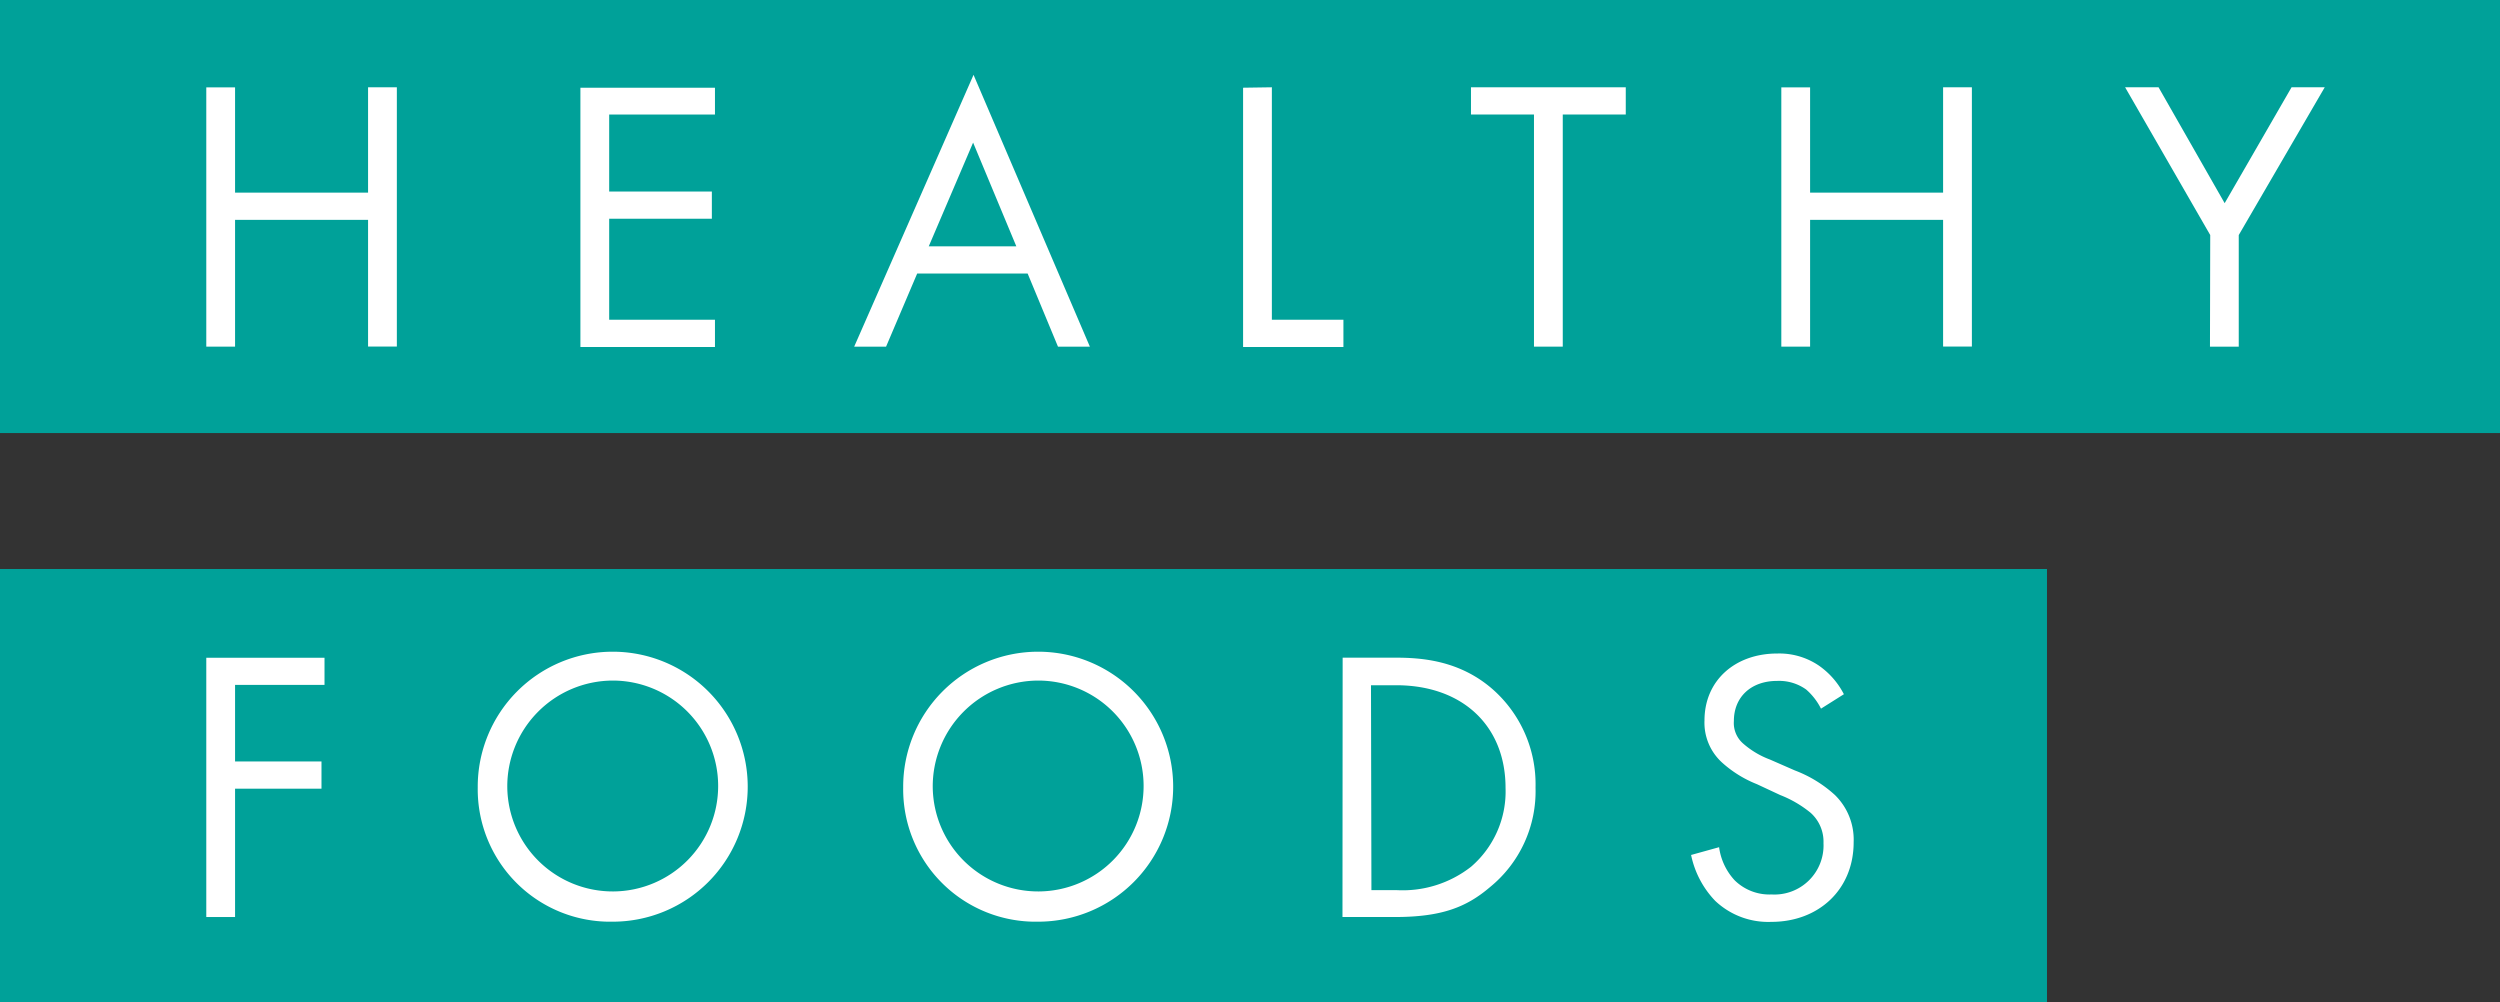
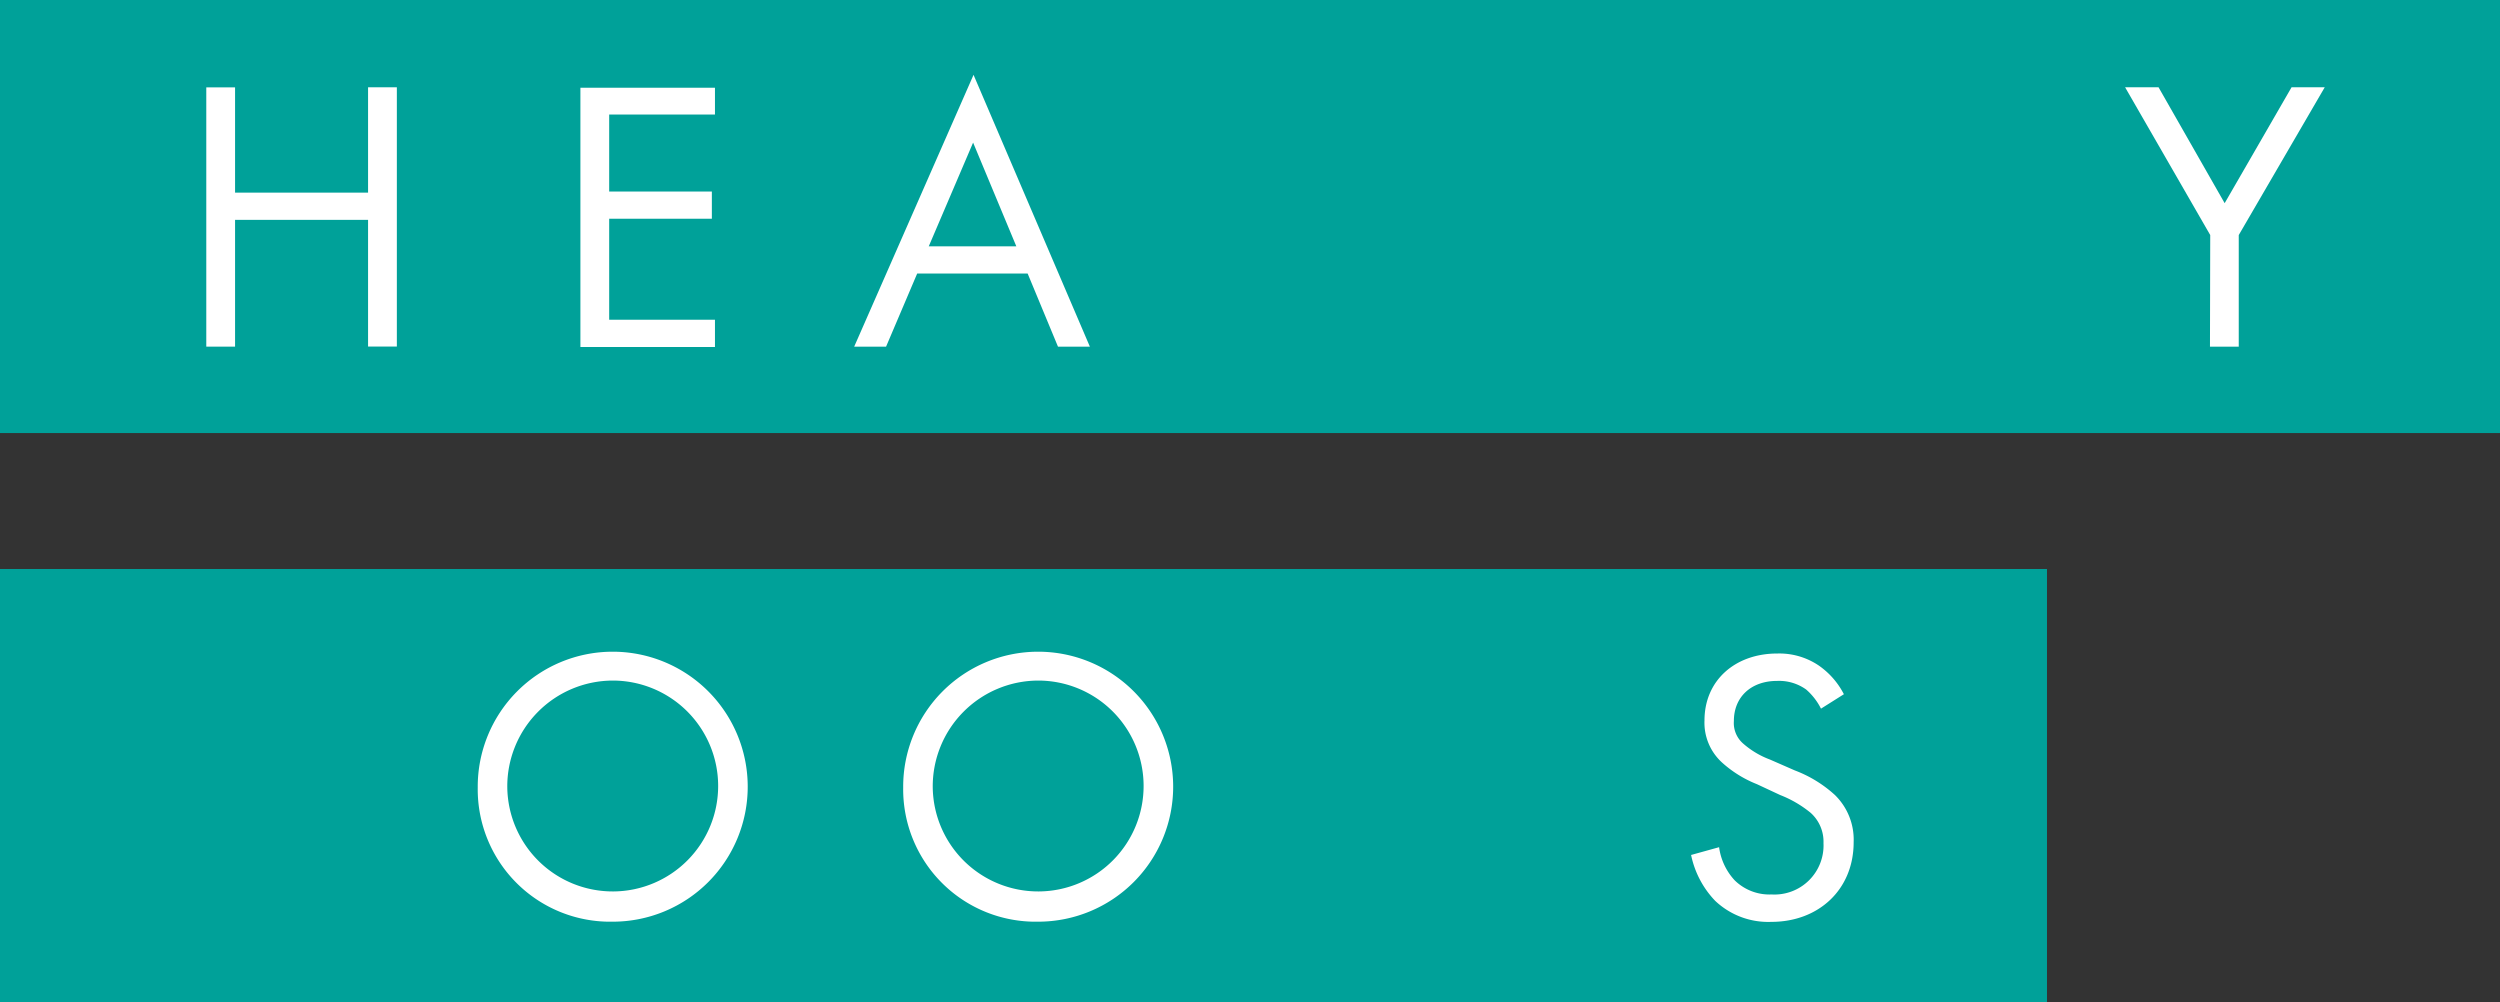
<svg xmlns="http://www.w3.org/2000/svg" viewBox="0 0 289.28 115.95">
  <rect x="0" y="0" width="289.28" height="115.95" fill="#333333" stroke="none" />
  <defs>
    <style>.cls-1{fill:#00a199;}.cls-2{fill:#fff;}</style>
  </defs>
  <title>アセット 3</title>
  <g id="レイヤー_2" data-name="レイヤー 2">
    <g id="text">
      <rect class="cls-1" width="289.28" height="50.11" />
      <rect class="cls-1" y="65.84" width="236.86" height="50.11" />
      <path class="cls-2" d="M27.2,22.29H42.59V10.1h3.33v30H42.59V25.44H27.2V40.11H23.87v-30H27.2Z" />
      <path class="cls-2" d="M82.73,13.25H70.49v8.91H82.37v3.15H70.49V37H82.73v3.15H67.16v-30H82.73Z" />
      <path class="cls-2" d="M118.91,31.65H106.13l-3.6,8.46H98.84L112.65,8.66l13.46,31.45h-3.69ZM117.6,28.5l-5-12-5.13,12Z" />
-       <path class="cls-2" d="M147.17,10.1V37h8.28v3.15H143.84v-30Z" />
-       <path class="cls-2" d="M180.83,13.25V40.11H177.5V13.25h-7.29V10.1h17.91v3.15Z" />
-       <path class="cls-2" d="M209.45,22.29h15.39V10.1h3.33v30h-3.33V25.44H209.45V40.11h-3.33v-30h3.33Z" />
      <path class="cls-2" d="M255.75,27.2,245.9,10.1h3.87l7.65,13.41,7.74-13.41H269l-9.95,17.1V40.11h-3.33Z" />
-       <path class="cls-2" d="M37.55,79.25H27.2v8.86h10v3.15h-10v14.85H23.87v-30H37.55Z" />
      <path class="cls-2" d="M55.28,91.13a15.62,15.62,0,1,1,15.61,15.52A15.32,15.32,0,0,1,55.28,91.13Zm3.42,0A12.2,12.2,0,1,0,70.89,78.75,12.24,12.24,0,0,0,58.7,91.13Z" />
      <path class="cls-2" d="M104.51,91.13a15.62,15.62,0,1,1,15.61,15.52A15.32,15.32,0,0,1,104.51,91.13Zm3.42,0a12.2,12.2,0,1,0,12.19-12.38A12.24,12.24,0,0,0,107.93,91.13Z" />
-       <path class="cls-2" d="M155.36,76.1h6.12c3,0,7.29.31,11.07,3.51a14.64,14.64,0,0,1,5.13,11.52,14.3,14.3,0,0,1-5.27,11.52c-2.74,2.34-5.62,3.46-11,3.46h-6.07ZM158.69,103h2.92a12.84,12.84,0,0,0,8.6-2.7,11.48,11.48,0,0,0,4-9.13c0-7.2-5-11.88-12.65-11.88h-2.92Z" />
      <path class="cls-2" d="M210.71,82A7.25,7.25,0,0,0,209,79.79a5.37,5.37,0,0,0-3.37-1c-3,0-5,1.85-5,4.64A3.15,3.15,0,0,0,201.66,86a10,10,0,0,0,3.15,1.89l2.88,1.26A14.45,14.45,0,0,1,212.33,92a7.23,7.23,0,0,1,2.16,5.45c0,5.53-4.1,9.22-9.5,9.22a8.92,8.92,0,0,1-6.52-2.43,10.8,10.8,0,0,1-2.79-5.31l3.24-.9a7,7,0,0,0,1.8,3.83A5.74,5.74,0,0,0,205,103.5a5.68,5.68,0,0,0,6-5.94,4.48,4.48,0,0,0-1.49-3.51A13,13,0,0,0,206,92l-2.7-1.26a13.35,13.35,0,0,1-4-2.47,6.23,6.23,0,0,1-2.07-4.91c0-4.63,3.55-7.74,8.41-7.74A8.15,8.15,0,0,1,210.44,77a9.1,9.1,0,0,1,2.92,3.33Z" />
    </g>
  </g>
</svg>